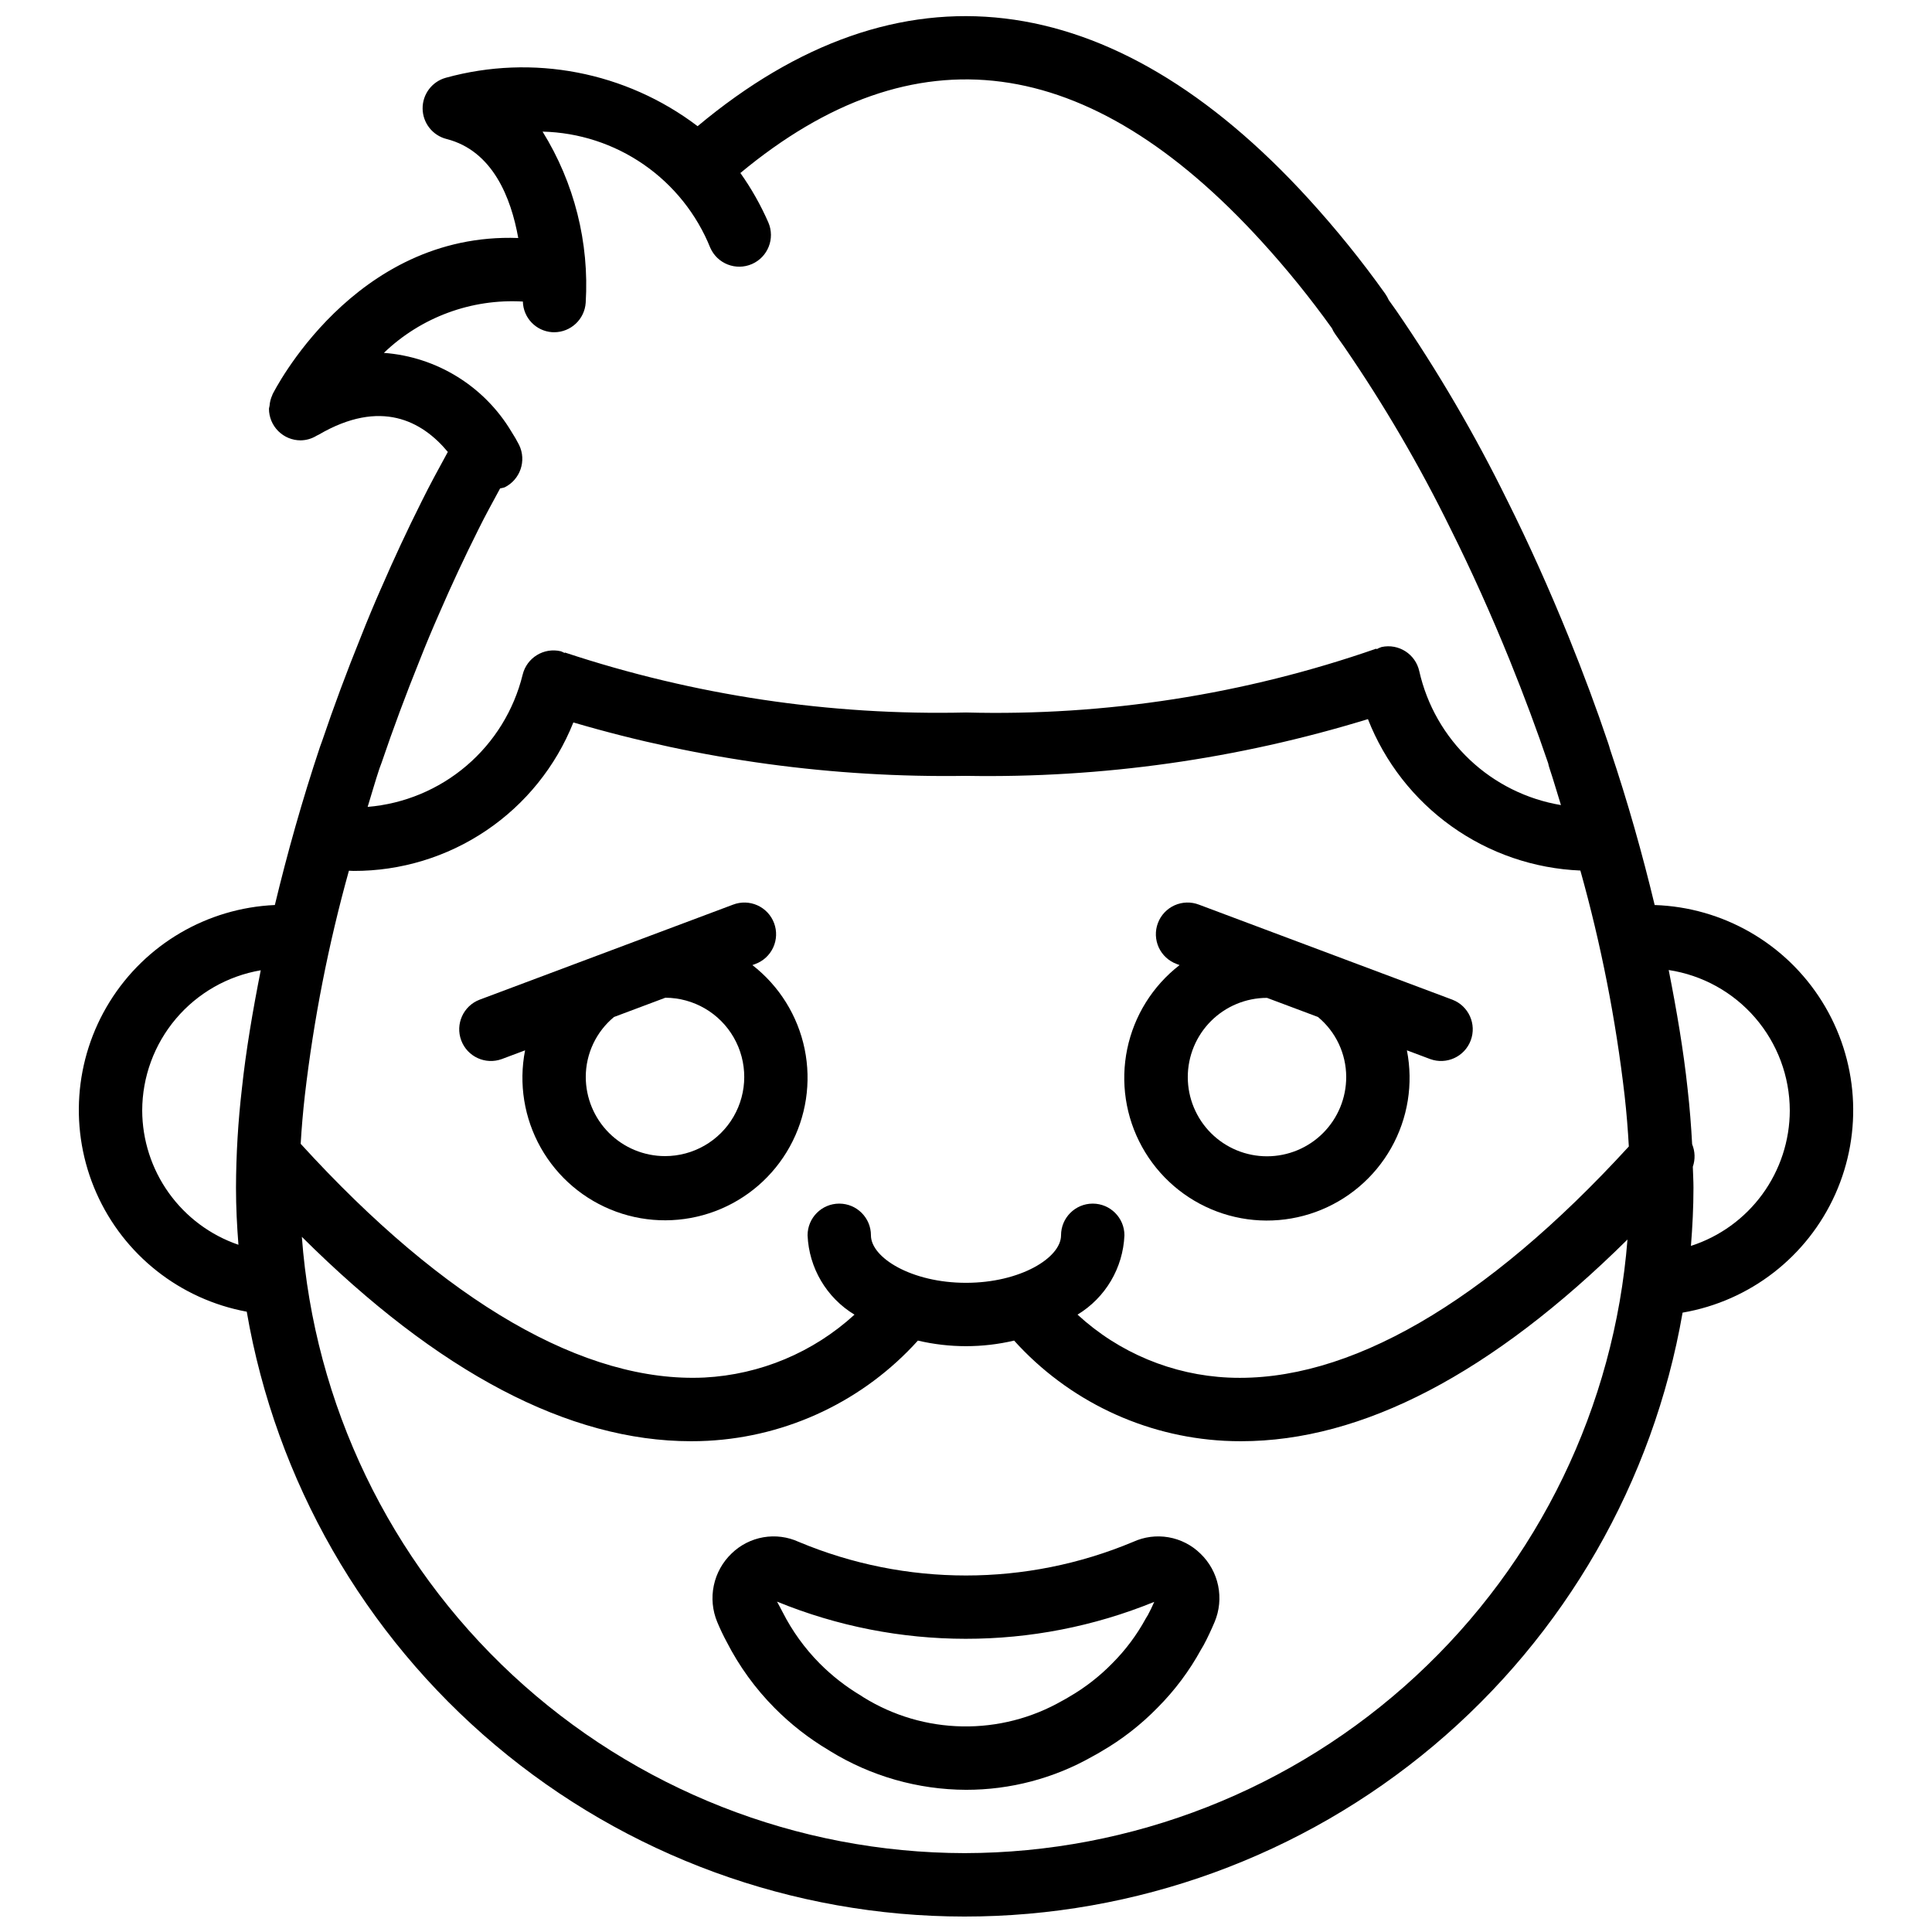
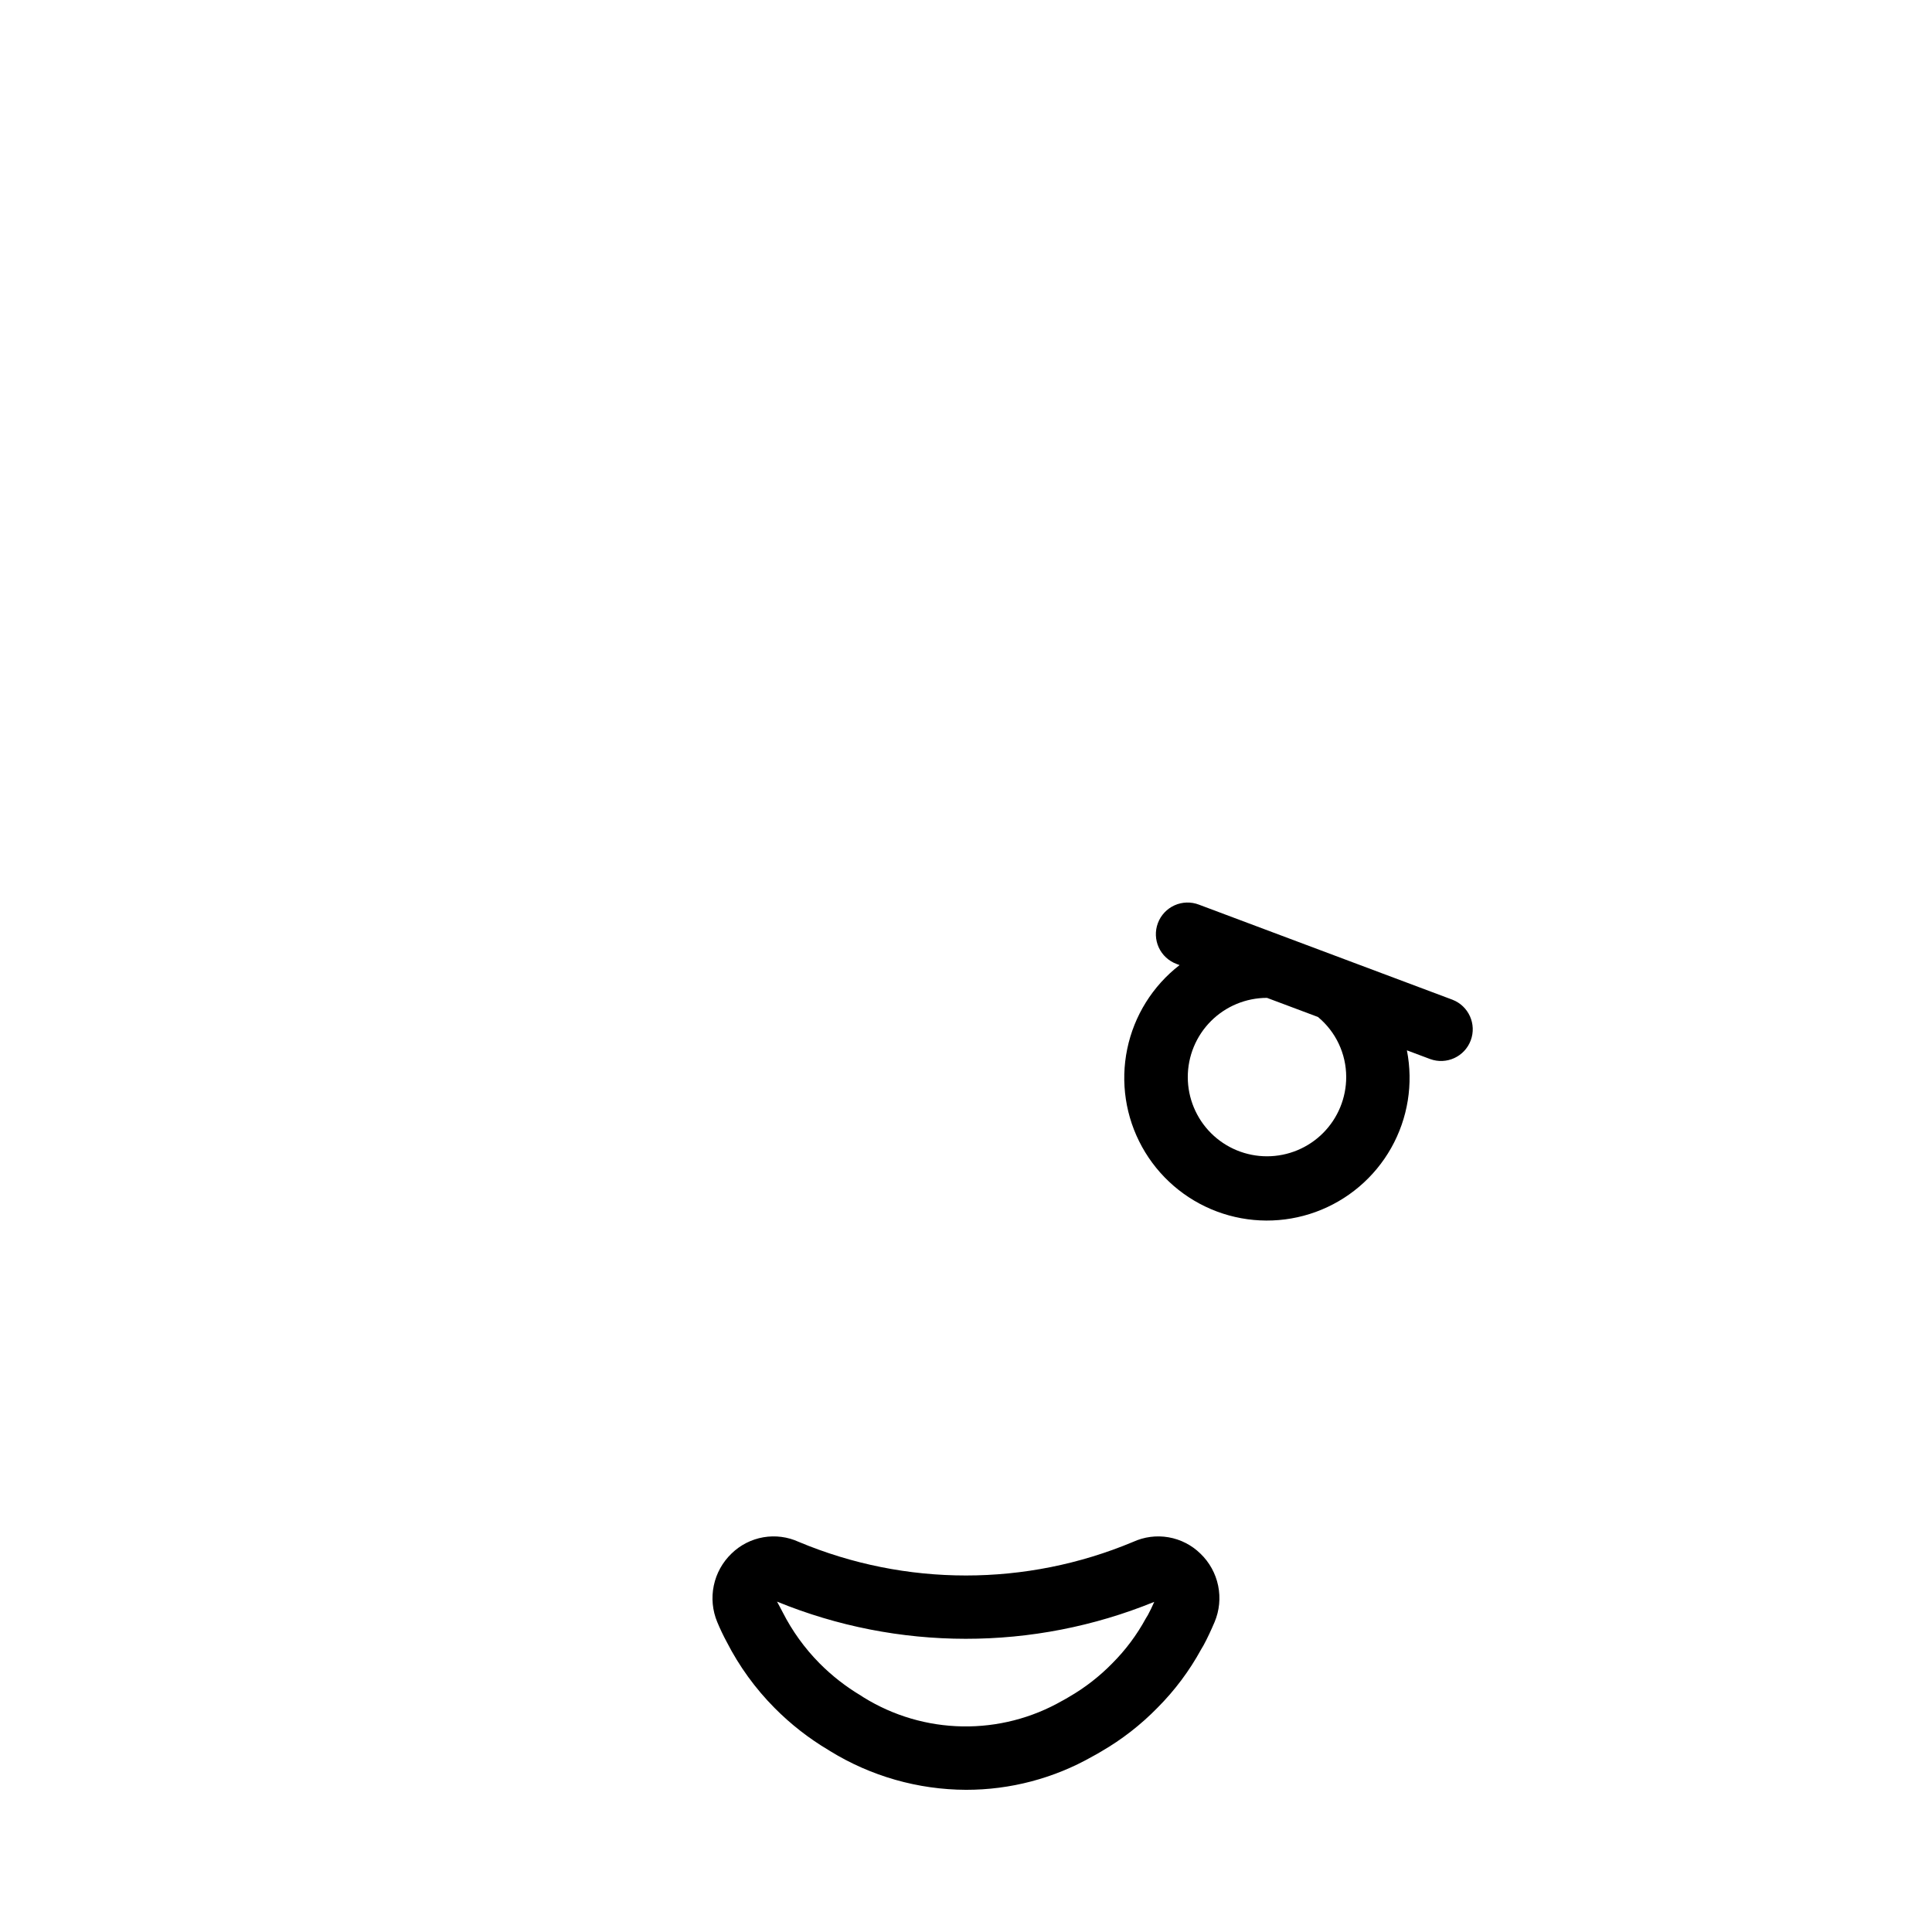
<svg xmlns="http://www.w3.org/2000/svg" width="800px" height="800px" version="1.1" viewBox="144 144 512 512">
  <defs>
    <clipPath id="a">
-       <path d="m164 148.09h472v503.81h-472z" />
-     </clipPath>
+       </clipPath>
  </defs>
  <g clip-path="url(#a)">
-     <path d="m245.04 299.8c-1.895 4.305-3.691 8.609-5.387 12.914-3.766 9.309-7.266 18.719-10.227 27.488l-0.625 1.723c-4.738 14.184-8.668 28.215-11.961 41.914h0.004c-17.945 0.797-34.336 10.402-43.797 25.672-9.461 15.266-10.773 34.219-3.504 50.645 7.269 16.422 22.184 28.195 39.848 31.457 7.727 44.84 31.039 85.508 65.832 114.84 34.789 29.324 78.816 45.422 124.32 45.453s89.551-16.012 124.38-45.293c34.828-29.281 58.195-69.922 65.98-114.75 17.871-3.066 33.039-14.832 40.457-31.375 7.414-16.547 6.102-35.699-3.5-51.078-9.602-15.379-26.234-24.965-44.355-25.566-3.262-13.559-7.148-27.383-11.828-41.273-0.141-0.566-0.328-1.141-0.566-1.836-2.984-8.871-6.387-18.031-10.422-28.02-5.109-12.586-10.562-24.715-16.203-36.008h-0.004c-8.59-17.512-18.449-34.371-29.492-50.445l-1.953-2.738v-0.004c-0.254-0.582-0.566-1.137-0.934-1.656h0.008c-6.269-8.793-13.066-17.203-20.344-25.18-52.137-57.141-108.49-63.875-161.89-19.242-19.027-14.438-43.695-19.184-66.719-12.836-3.672 1.012-6.199 4.371-6.16 8.18 0.043 3.809 2.641 7.109 6.332 8.047 12.27 3.121 17.117 15.629 19.012 26.242-43.629-1.617-64.91 41.012-65.137 41.48l-0.031 0.129c-0.418 0.898-0.668 1.863-0.738 2.852-0.008 0.094-0.055 0.184-0.059 0.281-0.008 0.168-0.098 0.312-0.098 0.488-0.004 2.227 0.883 4.363 2.457 5.938 1.574 1.574 3.711 2.461 5.938 2.457 1.504-0.02 2.969-0.449 4.246-1.238 0.086-0.051 0.184-0.078 0.27-0.133 0.086-0.055 0.191-0.078 0.277-0.137 16.418-9.582 27.395-3.641 34.211 4.574-2.383 4.363-4.781 8.738-6.961 13.16-3.762 7.512-7.359 15.223-10.672 22.879zm-63.355 138.48c0.023-8.902 3.184-17.508 8.934-24.305 5.746-6.793 13.707-11.34 22.48-12.84-2.137 10.809-3.934 21.391-4.992 31.336v0.004c-1.016 8.727-1.539 17.508-1.566 26.297 0 5.09 0.258 10.117 0.648 15.109v-0.004c-7.426-2.543-13.871-7.34-18.445-13.723-4.57-6.379-7.035-14.027-7.059-21.875zm217.98 196.82c-44.477-0.07-87.289-16.938-119.86-47.219-32.57-30.285-52.508-71.754-55.812-116.11 36.164 35.977 70.766 54.168 103.12 54.168 1.484 0 2.977-0.031 4.453-0.113 21.344-1.133 41.371-10.68 55.688-26.555 8.383 1.973 17.113 1.973 25.496 0 14.32 15.875 34.344 25.422 55.691 26.555 1.484 0.082 2.961 0.113 4.453 0.113 32.141 0 66.504-17.953 102.41-53.457h-0.004c-3.481 44.219-23.484 85.508-56.031 115.64-32.547 30.137-75.25 46.906-119.61 46.977zm218.65-196.82c-0.016 7.984-2.559 15.758-7.266 22.207-4.707 6.449-11.332 11.242-18.934 13.691 0.406-5.086 0.672-10.215 0.672-15.406 0-1.805-0.121-3.727-0.172-5.582h0.004c0.668-1.938 0.602-4.055-0.184-5.949-0.258-4.809-0.637-9.707-1.207-14.711-1.07-10.051-2.871-20.66-5.004-31.461 8.91 1.348 17.047 5.844 22.93 12.668 5.887 6.824 9.137 15.531 9.16 24.543zm-42.656 9.547c-38.02 41.531-74.531 62.652-106.04 61.25-14.902-0.668-29.09-6.578-40.059-16.688 7.402-4.484 12.062-12.375 12.426-21.023 0-4.637-3.762-8.395-8.398-8.395-4.637 0-8.398 3.758-8.398 8.395 0 5.945-10.773 12.594-25.191 12.594-14.414 0-25.191-6.648-25.191-12.594h0.004c0-4.637-3.762-8.395-8.398-8.395-4.637 0-8.395 3.758-8.395 8.395 0.359 8.652 5.027 16.547 12.434 21.031-10.922 10-24.977 15.891-39.766 16.664-31.629 1.496-68.605-19.805-107-61.941 0.242-4.164 0.609-8.438 1.102-12.816 2.34-20.125 6.246-40.039 11.68-59.555 0.406 0.008 0.82 0.055 1.219 0.055 12.535 0.039 24.797-3.695 35.184-10.711 10.391-7.016 18.43-16.992 23.078-28.637 33.773 9.926 68.852 14.699 104.05 14.156 36.074 0.629 72.027-4.449 106.52-15.039 4.481 11.426 12.188 21.305 22.184 28.43 9.996 7.129 21.848 11.191 34.113 11.699 5.477 19.543 9.398 39.492 11.727 59.656 0.52 4.602 0.875 9.086 1.117 13.469zm-304.91-163.45c1.82-3.695 3.828-7.309 5.789-10.949 0.406-0.062 0.805-0.156 1.195-0.277 4.152-2.059 5.859-7.078 3.832-11.242-0.602-1.188-1.27-2.34-1.992-3.453-7.191-12.082-19.82-19.898-33.84-20.941 9.852-9.461 23.199-14.391 36.836-13.602 0.098 4.293 3.445 7.809 7.727 8.117 0.188 0.008 0.367 0.016 0.551 0.016 4.418 0 8.078-3.426 8.371-7.832 0.973-15.93-3.019-31.77-11.43-45.336 9.609 0.227 18.941 3.269 26.84 8.742 7.902 5.477 14.023 13.148 17.613 22.062 1.871 4.223 6.805 6.137 11.035 4.289 4.231-1.852 6.172-6.769 4.348-11.012-2.019-4.613-4.5-9.008-7.414-13.113 46.18-38.309 92.238-32.25 138.17 18.172 6.648 7.289 12.859 14.965 18.605 22.984 0.238 0.562 0.543 1.098 0.902 1.59l2.352 3.32v0.004c10.559 15.379 19.98 31.508 28.191 48.254 5.461 10.93 10.734 22.648 15.68 34.832 3.902 9.652 7.191 18.508 10.184 27.305v0.004c0.078 0.406 0.18 0.809 0.312 1.199 1.113 3.293 2.027 6.555 3.062 9.84-9.074-1.52-17.492-5.703-24.176-12.023-6.688-6.32-11.34-14.484-13.367-23.457-0.996-4.527-5.469-7.394-9.996-6.406-0.453 0.152-0.895 0.348-1.316 0.578l-0.062-0.152c-34.934 12.16-71.777 17.895-108.75 16.926-36.086 0.832-72.047-4.547-106.31-15.898l-0.055 0.141h0.004c-0.328-0.184-0.664-0.34-1.012-0.469-4.512-1.066-9.031 1.711-10.121 6.215-2.312 9.406-7.519 17.848-14.891 24.133-7.371 6.285-16.531 10.094-26.184 10.895 1.047-3.375 1.98-6.731 3.109-10.113l0.598-1.625c3.043-8.961 6.43-18.074 10.102-27.168 1.641-4.18 3.363-8.281 5.184-12.414 3.207-7.414 6.676-14.844 10.324-22.133z" />
-   </g>
+     </g>
  <path d="m528.9 408.93-67.176-25.191c-2.09-0.801-4.41-0.738-6.453 0.18-2.043 0.918-3.633 2.613-4.418 4.711-0.789 2.094-0.703 4.418 0.227 6.453 0.934 2.035 2.641 3.613 4.742 4.383l0.777 0.293c-7.129 5.519-12.051 13.406-13.875 22.234-1.828 8.832-0.438 18.023 3.918 25.918 4.352 7.894 11.387 13.977 19.828 17.141 8.441 3.168 17.738 3.211 26.211 0.125 8.473-3.086 15.562-9.098 19.992-16.949 4.434-7.856 5.91-17.031 4.168-25.879l6.156 2.309c4.332 1.59 9.137-0.613 10.758-4.934 1.625-4.32-0.547-9.141-4.856-10.793zm-28.141 20.457c0.012 5.57-2.188 10.918-6.121 14.867-3.93 3.945-9.27 6.168-14.84 6.176-5.57 0.008-10.914-2.195-14.859-6.129-3.941-3.938-6.16-9.277-6.164-14.848s2.207-10.914 6.144-14.855c3.938-3.938 9.281-6.152 14.852-6.152l13.504 5.062v0.004c4.731 3.914 7.473 9.734 7.484 15.875z" />
-   <path d="m343.39 399.76 0.777-0.293c2.102-0.77 3.809-2.348 4.742-4.383 0.934-2.035 1.016-4.359 0.227-6.453-0.785-2.098-2.375-3.793-4.418-4.711-2.039-0.918-4.363-0.98-6.453-0.18l-67.176 25.191c-4.309 1.652-6.477 6.473-4.856 10.793 1.621 4.324 6.426 6.523 10.762 4.934l6.156-2.309c-1.734 8.84-0.25 18.004 4.18 25.848 4.43 7.84 11.516 13.84 19.98 16.918 8.465 3.082 17.75 3.035 26.184-0.129 8.434-3.16 15.457-9.23 19.809-17.117 4.356-7.887 5.746-17.066 3.93-25.887-1.82-8.82-6.731-16.703-13.844-22.223zm-23.164 50.621c-5.566-0.004-10.902-2.219-14.84-6.152-3.934-3.938-6.148-9.273-6.152-14.84 0.008-6.141 2.75-11.961 7.481-15.875l13.609-5.106h0.004c7.492 0.027 14.398 4.047 18.125 10.547 3.727 6.496 3.707 14.488-0.051 20.969s-10.688 10.465-18.176 10.457z" />
  <path d="m444.27 552.62c-28.34 11.871-60.262 11.867-88.602-0.008-2.926-1.344-6.195-1.766-9.367-1.219-3.176 0.551-6.109 2.047-8.418 4.293-2.394 2.289-4.043 5.254-4.719 8.496-0.68 3.242-0.363 6.617 0.914 9.676 0.75 1.805 1.59 3.57 2.519 5.289 3.297 6.441 7.57 12.336 12.668 17.473 4.281 4.324 9.098 8.082 14.332 11.188 0.148 0.098 0.277 0.188 0.387 0.246 10.832 6.668 23.293 10.219 36.016 10.266 11.742 0.016 23.285-3.027 33.496-8.832 0.812-0.418 1.633-0.902 2.344-1.328 5.477-3.168 10.492-7.07 14.91-11.594 4.562-4.574 8.453-9.773 11.551-15.441 0.098-0.156 0.566-0.941 0.656-1.113 1.066-1.969 1.992-3.992 2.887-6.078l0.023-0.059h0.004c1.285-3.047 1.617-6.414 0.949-9.652-0.668-3.242-2.305-6.203-4.691-8.492-2.309-2.266-5.258-3.777-8.445-4.332-3.188-0.555-6.473-0.129-9.414 1.223zm3.945 19.352c-0.051 0.09-0.5 0.82-0.551 0.91-2.375 4.371-5.367 8.379-8.879 11.898-3.394 3.473-7.242 6.469-11.449 8.898-0.523 0.312-1.051 0.633-1.828 1.043v-0.004c-8.043 4.609-17.184 6.957-26.453 6.797-9.27-0.156-18.324-2.816-26.207-7.699-0.223-0.164-0.449-0.312-0.68-0.449-4.008-2.387-7.703-5.266-10.988-8.578-3.926-3.969-7.215-8.527-9.75-13.504-0.523-0.969-1.023-1.984-1.508-2.836 32.027 13.113 67.922 13.137 99.965 0.062-0.523 1.199-1.074 2.363-1.672 3.461z" />
</svg>